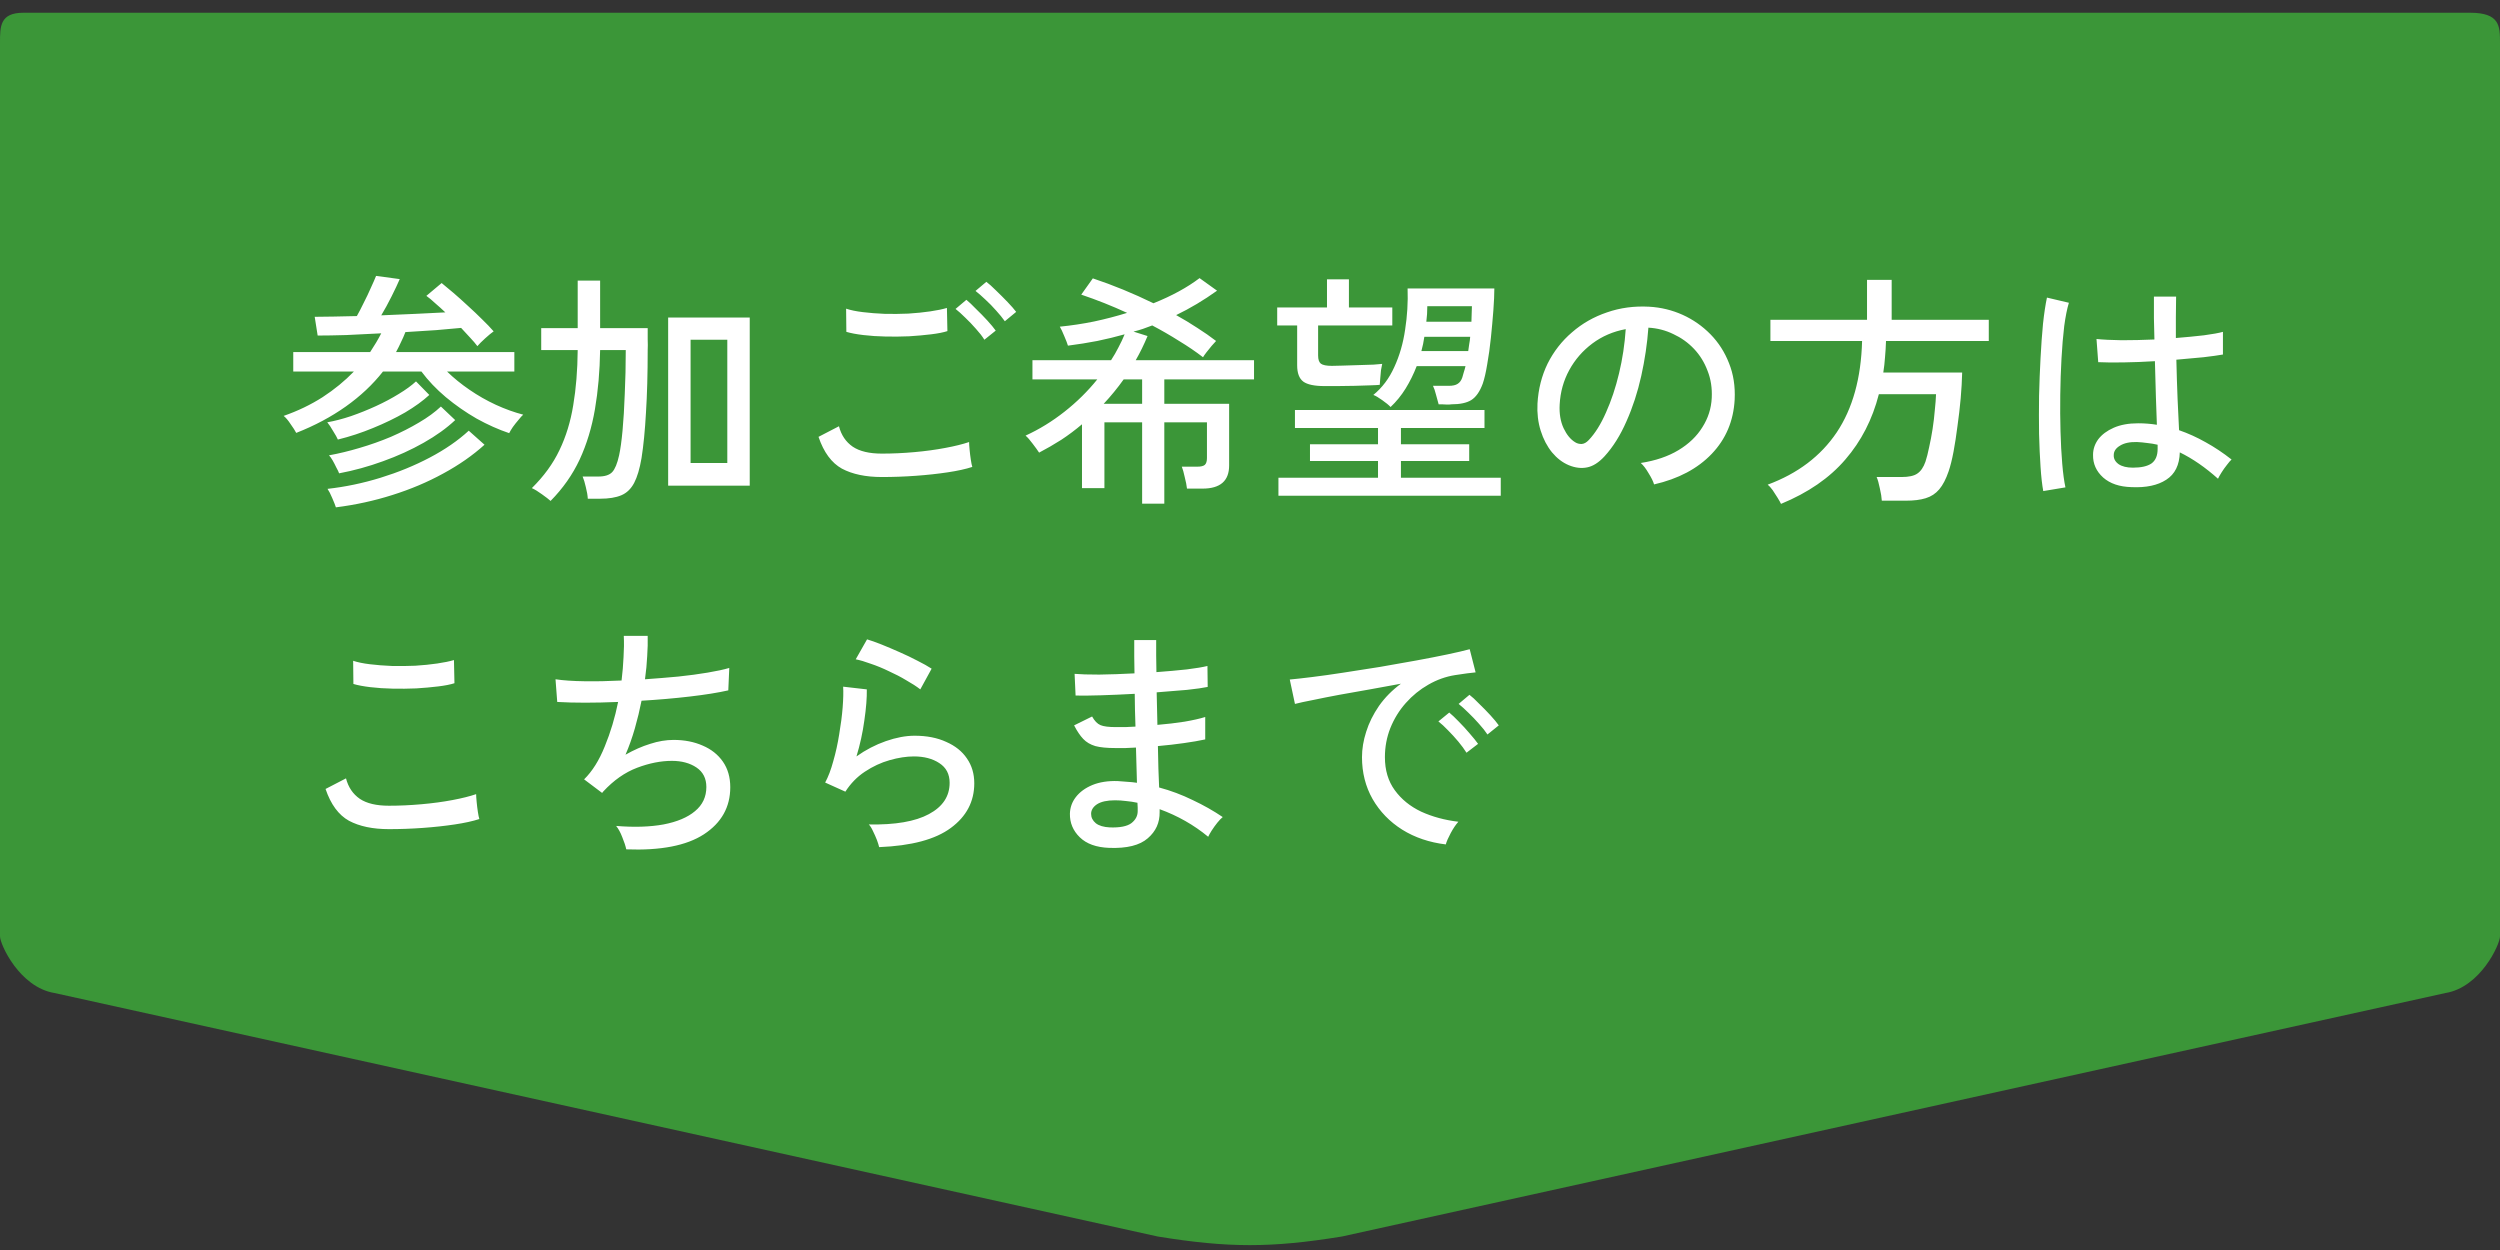
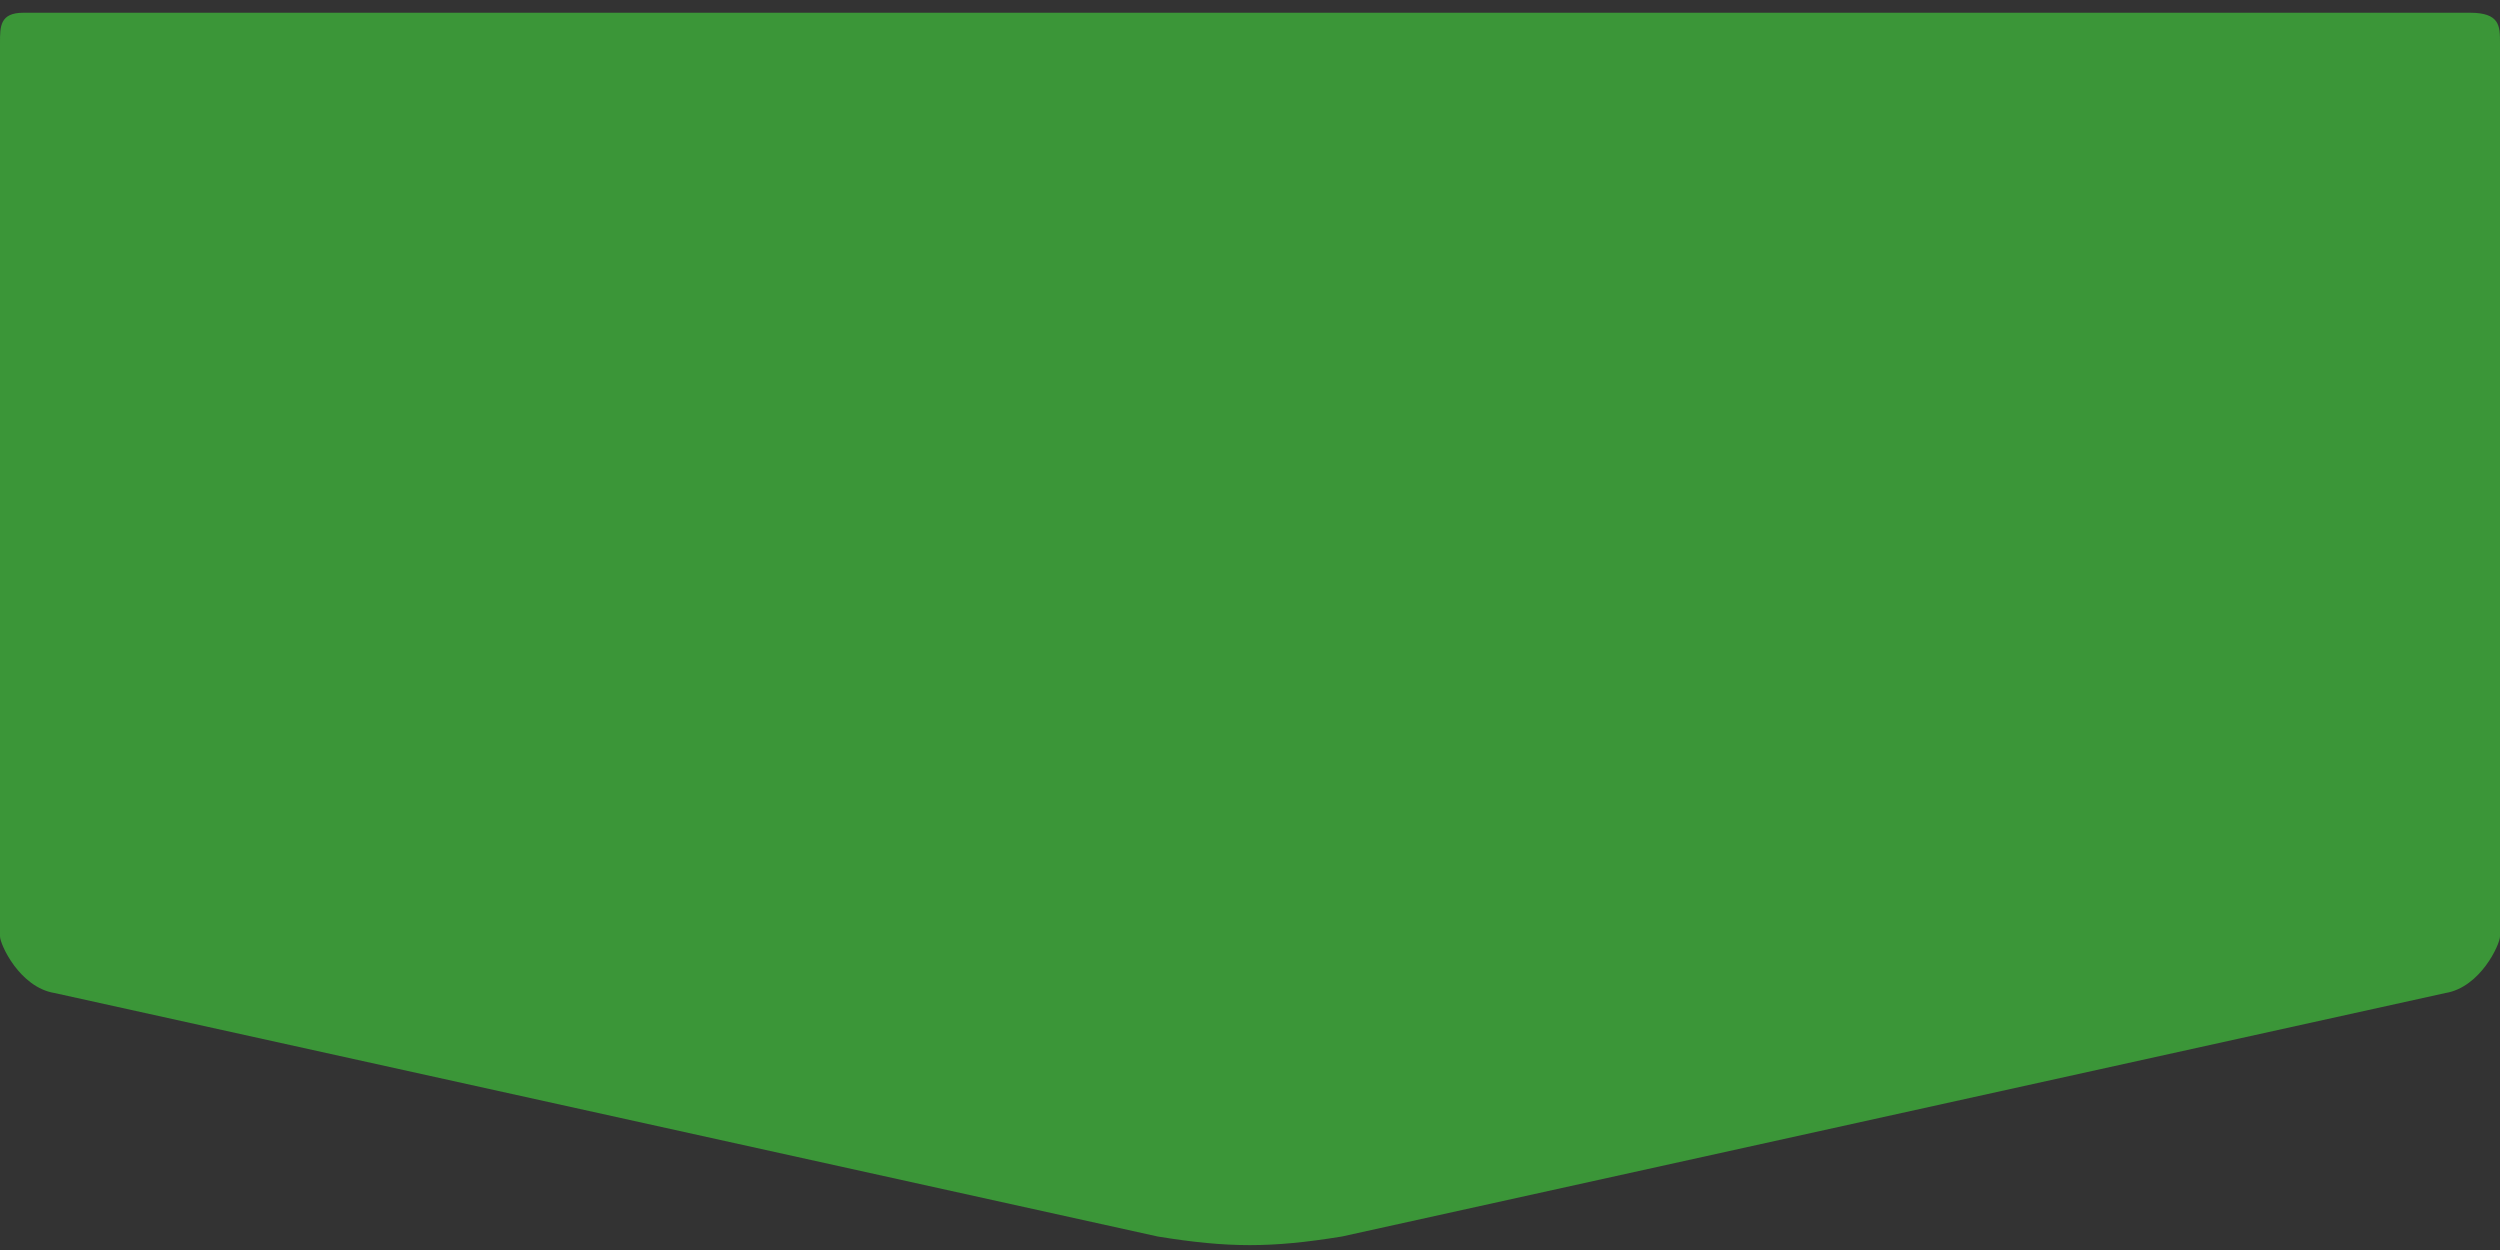
<svg xmlns="http://www.w3.org/2000/svg" width="142" height="71" viewBox="0 0 142 71" fill="none">
  <rect x="0" y="0" width="142" height="71" fill="#333333" stroke="none" />
  <path d="M142 53.182L142 2.434C142 1.489 142 0.723 140.293 0.723L1.338 0.723C0 0.723 -6.10687e-05 1.489 -6.111e-05 2.434L-6.33282e-05 53.182C-6.33483e-05 53.64 1.112 56.081 3.1 56.404L65.761 70.234C69.773 70.886 72.209 70.886 76.22 70.234L138.9 56.404C140.888 56.081 142 53.64 142 53.182Z" fill="#3B9638" />
-   <path d="M28.921 24.603C28.314 24.398 27.698 24.123 27.073 23.777C26.457 23.423 25.873 23.017 25.323 22.559C24.781 22.102 24.319 21.617 23.937 21.103H21.753C21.174 21.841 20.469 22.503 19.639 23.091C18.808 23.679 17.87 24.179 16.825 24.589C16.759 24.459 16.652 24.291 16.503 24.085C16.363 23.871 16.232 23.717 16.111 23.623C16.913 23.343 17.651 22.989 18.323 22.559C18.995 22.121 19.587 21.635 20.101 21.103H16.657V19.997H21.025C21.267 19.633 21.477 19.279 21.655 18.933C20.973 18.971 20.311 19.003 19.667 19.031C19.032 19.05 18.491 19.059 18.043 19.059L17.875 17.995C18.192 17.995 18.556 17.991 18.967 17.981C19.377 17.972 19.811 17.963 20.269 17.953C20.39 17.739 20.521 17.487 20.661 17.197C20.81 16.908 20.945 16.623 21.067 16.343C21.197 16.063 21.295 15.839 21.361 15.671L22.705 15.853C22.593 16.115 22.439 16.441 22.243 16.833C22.047 17.225 21.851 17.585 21.655 17.911C22.317 17.883 22.966 17.855 23.601 17.827C24.245 17.799 24.809 17.771 25.295 17.743C25.099 17.557 24.907 17.384 24.721 17.225C24.543 17.057 24.375 16.917 24.217 16.805L25.085 16.077C25.271 16.227 25.495 16.413 25.757 16.637C26.018 16.861 26.289 17.104 26.569 17.365C26.858 17.627 27.129 17.883 27.381 18.135C27.642 18.387 27.861 18.616 28.039 18.821C27.917 18.905 27.759 19.036 27.563 19.213C27.367 19.391 27.217 19.54 27.115 19.661C27.012 19.521 26.877 19.363 26.709 19.185C26.55 19.008 26.377 18.821 26.191 18.625C25.808 18.663 25.337 18.705 24.777 18.751C24.226 18.789 23.643 18.826 23.027 18.863C22.952 19.059 22.868 19.251 22.775 19.437C22.691 19.624 22.597 19.811 22.495 19.997H29.215V21.103H25.393C25.766 21.467 26.191 21.813 26.667 22.139C27.143 22.466 27.642 22.751 28.165 22.993C28.697 23.236 29.215 23.423 29.719 23.553C29.653 23.609 29.565 23.707 29.453 23.847C29.341 23.978 29.233 24.113 29.131 24.253C29.037 24.393 28.967 24.51 28.921 24.603ZM19.079 28.817C19.041 28.696 18.971 28.519 18.869 28.285C18.775 28.061 18.687 27.889 18.603 27.767C19.611 27.655 20.614 27.445 21.613 27.137C22.611 26.829 23.545 26.447 24.413 25.989C25.281 25.532 26.018 25.023 26.625 24.463L27.521 25.261C26.849 25.868 26.065 26.414 25.169 26.899C24.282 27.385 23.321 27.791 22.285 28.117C21.258 28.444 20.189 28.677 19.079 28.817ZM19.261 26.885C19.233 26.801 19.181 26.694 19.107 26.563C19.041 26.423 18.971 26.288 18.897 26.157C18.822 26.027 18.752 25.929 18.687 25.863C19.247 25.761 19.825 25.621 20.423 25.443C21.029 25.266 21.622 25.056 22.201 24.813C22.779 24.561 23.311 24.291 23.797 24.001C24.291 23.712 24.707 23.409 25.043 23.091L25.855 23.861C25.369 24.319 24.772 24.748 24.063 25.149C23.353 25.551 22.583 25.901 21.753 26.199C20.931 26.498 20.101 26.727 19.261 26.885ZM19.191 24.967C19.144 24.855 19.055 24.697 18.925 24.491C18.803 24.277 18.691 24.109 18.589 23.987C19.009 23.913 19.457 23.796 19.933 23.637C20.418 23.469 20.894 23.278 21.361 23.063C21.827 22.849 22.257 22.62 22.649 22.377C23.05 22.135 23.377 21.897 23.629 21.663L24.385 22.433C24.021 22.769 23.563 23.101 23.013 23.427C22.462 23.745 21.855 24.039 21.193 24.309C20.539 24.58 19.872 24.799 19.191 24.967ZM37.951 27.585V18.037H42.585V27.585H37.951ZM31.273 28.453C31.17 28.36 31.007 28.234 30.783 28.075C30.568 27.917 30.377 27.8 30.209 27.725C30.89 27.053 31.413 26.335 31.777 25.569C32.15 24.795 32.411 23.941 32.561 23.007C32.719 22.074 32.803 21.033 32.813 19.885H30.741V18.639H32.813V15.937H34.087V18.639H36.789C36.789 18.649 36.789 18.686 36.789 18.751C36.789 18.873 36.789 19.05 36.789 19.283C36.798 19.507 36.798 19.703 36.789 19.871C36.789 21.234 36.756 22.424 36.691 23.441C36.635 24.449 36.551 25.308 36.439 26.017C36.336 26.624 36.196 27.095 36.019 27.431C35.841 27.767 35.599 28.001 35.291 28.131C34.983 28.262 34.581 28.327 34.087 28.327H33.387C33.377 28.141 33.34 27.921 33.275 27.669C33.219 27.417 33.158 27.217 33.093 27.067H33.989C34.353 27.067 34.614 26.983 34.773 26.815C34.931 26.647 35.062 26.33 35.165 25.863C35.239 25.527 35.305 25.056 35.361 24.449C35.417 23.843 35.459 23.147 35.487 22.363C35.524 21.579 35.543 20.753 35.543 19.885H34.087C34.068 21.089 33.97 22.209 33.793 23.245C33.615 24.281 33.326 25.233 32.925 26.101C32.523 26.96 31.973 27.744 31.273 28.453ZM39.225 26.297H41.311V19.297H39.225V26.297ZM50.089 27.095C49.174 27.095 48.418 26.937 47.821 26.619C47.233 26.293 46.789 25.691 46.491 24.813L47.653 24.211C47.783 24.715 48.045 25.103 48.437 25.373C48.829 25.635 49.379 25.765 50.089 25.765C50.695 25.765 51.311 25.737 51.937 25.681C52.562 25.625 53.145 25.546 53.687 25.443C54.237 25.341 54.69 25.229 55.045 25.107C55.045 25.201 55.054 25.345 55.073 25.541C55.091 25.737 55.115 25.929 55.143 26.115C55.171 26.302 55.199 26.437 55.227 26.521C54.853 26.643 54.387 26.745 53.827 26.829C53.267 26.913 52.665 26.979 52.021 27.025C51.377 27.072 50.733 27.095 50.089 27.095ZM48.073 18.849L48.059 17.533C48.311 17.617 48.628 17.683 49.011 17.729C49.393 17.776 49.809 17.809 50.257 17.827C50.705 17.837 51.148 17.832 51.587 17.813C52.035 17.785 52.45 17.743 52.833 17.687C53.215 17.631 53.533 17.566 53.785 17.491L53.813 18.807C53.579 18.882 53.271 18.943 52.889 18.989C52.506 19.036 52.091 19.073 51.643 19.101C51.195 19.12 50.747 19.125 50.299 19.115C49.851 19.106 49.431 19.078 49.039 19.031C48.647 18.985 48.325 18.924 48.073 18.849ZM57.075 18.247C56.944 18.061 56.781 17.86 56.585 17.645C56.389 17.421 56.183 17.211 55.969 17.015C55.763 16.819 55.577 16.656 55.409 16.525L56.025 16.007C56.174 16.119 56.356 16.283 56.571 16.497C56.795 16.712 57.014 16.931 57.229 17.155C57.443 17.379 57.607 17.566 57.719 17.715L57.075 18.247ZM55.913 19.297C55.791 19.101 55.633 18.896 55.437 18.681C55.241 18.457 55.04 18.247 54.835 18.051C54.629 17.846 54.443 17.678 54.275 17.547L54.891 17.029C55.04 17.151 55.222 17.323 55.437 17.547C55.661 17.762 55.875 17.981 56.081 18.205C56.286 18.429 56.445 18.621 56.557 18.779L55.913 19.297ZM64.873 28.607V23.987H62.731V27.725H61.457V24.099C61.083 24.417 60.691 24.711 60.281 24.981C59.87 25.243 59.45 25.485 59.021 25.709C58.937 25.579 58.815 25.411 58.657 25.205C58.507 25 58.372 24.846 58.251 24.743C59.025 24.389 59.763 23.936 60.463 23.385C61.163 22.835 61.783 22.223 62.325 21.551H58.643V20.459H63.109C63.267 20.217 63.407 19.974 63.529 19.731C63.659 19.489 63.776 19.241 63.879 18.989C63.384 19.129 62.866 19.255 62.325 19.367C61.793 19.47 61.237 19.559 60.659 19.633C60.621 19.503 60.551 19.321 60.449 19.087C60.355 18.854 60.271 18.677 60.197 18.555C60.85 18.49 61.499 18.392 62.143 18.261C62.796 18.121 63.421 17.958 64.019 17.771C63.169 17.379 62.301 17.034 61.415 16.735L62.073 15.811C63.221 16.194 64.369 16.665 65.517 17.225C66.562 16.805 67.435 16.329 68.135 15.797L69.129 16.511C68.373 17.053 67.598 17.515 66.805 17.897C67.225 18.131 67.626 18.373 68.009 18.625C68.391 18.868 68.746 19.115 69.073 19.367C69.007 19.433 68.923 19.526 68.821 19.647C68.718 19.769 68.62 19.89 68.527 20.011C68.433 20.133 68.368 20.226 68.331 20.291C67.92 19.974 67.467 19.666 66.973 19.367C66.487 19.059 65.979 18.765 65.447 18.485C65.269 18.551 65.092 18.616 64.915 18.681C64.747 18.737 64.569 18.789 64.383 18.835L65.181 19.087C64.975 19.582 64.751 20.039 64.509 20.459H71.229V21.551H66.133V22.937H69.815V26.437C69.815 27.315 69.311 27.753 68.303 27.753H67.421C67.402 27.576 67.36 27.361 67.295 27.109C67.239 26.848 67.183 26.647 67.127 26.507H68.009C68.205 26.507 68.345 26.475 68.429 26.409C68.513 26.335 68.555 26.204 68.555 26.017V23.987H66.133V28.607H64.873ZM62.689 22.937H64.873V21.551H63.823C63.477 22.037 63.099 22.499 62.689 22.937ZM72.615 28.159V27.137H78.271V26.185H74.407V25.233H78.271V24.309H73.553V23.287H84.319V24.309H79.573V25.233H83.451V26.185H79.573V27.137H85.243V28.159H72.615ZM78.985 23.119C78.882 23.007 78.723 22.877 78.509 22.727C78.303 22.578 78.135 22.48 78.005 22.433C78.509 22.023 78.905 21.495 79.195 20.851C79.493 20.207 79.699 19.498 79.811 18.723C79.932 17.949 79.979 17.169 79.951 16.385H84.879C84.879 16.712 84.86 17.127 84.823 17.631C84.785 18.126 84.739 18.644 84.683 19.185C84.627 19.727 84.557 20.231 84.473 20.697C84.398 21.155 84.314 21.519 84.221 21.789C84.053 22.247 83.833 22.559 83.563 22.727C83.301 22.886 82.928 22.965 82.443 22.965C82.387 22.975 82.303 22.979 82.191 22.979C82.088 22.97 81.99 22.965 81.897 22.965C81.803 22.965 81.743 22.965 81.715 22.965C81.668 22.779 81.617 22.592 81.561 22.405C81.514 22.209 81.458 22.046 81.393 21.915H82.289C82.513 21.915 82.681 21.878 82.793 21.803C82.914 21.729 83.003 21.607 83.059 21.439C83.087 21.355 83.115 21.257 83.143 21.145C83.18 21.033 83.213 20.917 83.241 20.795H80.469C80.291 21.253 80.081 21.677 79.839 22.069C79.596 22.461 79.311 22.811 78.985 23.119ZM75.233 21.929C74.663 21.929 74.262 21.845 74.029 21.677C73.795 21.5 73.679 21.192 73.679 20.753V18.485H72.545V17.463H75.373V15.867H76.619V17.463H79.083V18.485H74.869V20.193C74.869 20.417 74.92 20.571 75.023 20.655C75.135 20.739 75.345 20.781 75.653 20.781C75.765 20.781 75.961 20.777 76.241 20.767C76.521 20.758 76.819 20.749 77.137 20.739C77.463 20.73 77.757 20.721 78.019 20.711C78.28 20.693 78.443 20.679 78.509 20.669C78.49 20.744 78.467 20.865 78.439 21.033C78.42 21.192 78.406 21.351 78.397 21.509C78.387 21.668 78.378 21.785 78.369 21.859C78.285 21.869 78.107 21.878 77.837 21.887C77.575 21.897 77.277 21.906 76.941 21.915C76.605 21.915 76.278 21.92 75.961 21.929C75.653 21.929 75.41 21.929 75.233 21.929ZM81.015 18.275H83.577C83.586 18.117 83.591 17.963 83.591 17.813C83.6 17.664 83.605 17.524 83.605 17.393H81.071C81.071 17.543 81.066 17.692 81.057 17.841C81.047 17.991 81.033 18.135 81.015 18.275ZM80.735 19.941H83.395C83.413 19.811 83.432 19.68 83.451 19.549C83.479 19.409 83.497 19.269 83.507 19.129H80.903C80.865 19.4 80.809 19.671 80.735 19.941ZM93.951 27.515C93.904 27.347 93.801 27.137 93.643 26.885C93.493 26.624 93.344 26.428 93.195 26.297C94.035 26.167 94.749 25.924 95.337 25.569C95.925 25.215 96.377 24.781 96.695 24.267C97.021 23.754 97.199 23.199 97.227 22.601C97.255 22.041 97.175 21.528 96.989 21.061C96.811 20.585 96.555 20.17 96.219 19.815C95.883 19.461 95.491 19.181 95.043 18.975C94.604 18.761 94.133 18.639 93.629 18.611C93.563 19.517 93.428 20.431 93.223 21.355C93.017 22.279 92.737 23.138 92.383 23.931C92.037 24.725 91.622 25.387 91.137 25.919C90.81 26.274 90.479 26.484 90.143 26.549C89.816 26.615 89.471 26.573 89.107 26.423C88.752 26.274 88.435 26.031 88.155 25.695C87.875 25.35 87.66 24.939 87.511 24.463C87.361 23.987 87.301 23.474 87.329 22.923C87.375 22.102 87.567 21.346 87.903 20.655C88.248 19.965 88.71 19.372 89.289 18.877C89.867 18.373 90.53 17.995 91.277 17.743C92.023 17.482 92.821 17.375 93.671 17.421C94.343 17.459 94.977 17.613 95.575 17.883C96.172 18.154 96.699 18.523 97.157 18.989C97.614 19.456 97.964 20.002 98.207 20.627C98.459 21.253 98.566 21.943 98.529 22.699C98.463 23.913 98.029 24.939 97.227 25.779C96.424 26.619 95.332 27.198 93.951 27.515ZM89.471 25.121C89.573 25.187 89.695 25.219 89.835 25.219C89.975 25.21 90.11 25.135 90.241 24.995C90.605 24.613 90.931 24.09 91.221 23.427C91.519 22.765 91.767 22.023 91.963 21.201C92.159 20.38 92.285 19.545 92.341 18.695C91.631 18.826 91.001 19.097 90.451 19.507C89.9 19.918 89.461 20.422 89.135 21.019C88.808 21.617 88.626 22.27 88.589 22.979C88.561 23.493 88.635 23.941 88.813 24.323C88.99 24.697 89.209 24.963 89.471 25.121ZM101.161 28.621C101.123 28.537 101.058 28.421 100.965 28.271C100.881 28.131 100.787 27.987 100.685 27.837C100.582 27.697 100.489 27.595 100.405 27.529C102.113 26.895 103.419 25.905 104.325 24.561C105.23 23.208 105.711 21.477 105.767 19.367H100.559V18.163H106.047V15.895H107.447V18.163H112.963V19.367H107.125C107.115 19.685 107.097 19.993 107.069 20.291C107.05 20.581 107.017 20.87 106.971 21.159H111.451C111.441 21.607 111.413 22.097 111.367 22.629C111.32 23.152 111.259 23.675 111.185 24.197C111.119 24.72 111.045 25.205 110.961 25.653C110.877 26.101 110.783 26.475 110.681 26.773C110.531 27.212 110.354 27.553 110.149 27.795C109.943 28.038 109.687 28.206 109.379 28.299C109.08 28.393 108.702 28.439 108.245 28.439H106.887C106.877 28.253 106.84 28.019 106.775 27.739C106.719 27.459 106.658 27.245 106.593 27.095H108.007C108.417 27.095 108.716 27.03 108.903 26.899C109.099 26.769 109.253 26.545 109.365 26.227C109.439 26.003 109.509 25.728 109.575 25.401C109.649 25.075 109.715 24.729 109.771 24.365C109.827 24.001 109.869 23.647 109.897 23.301C109.934 22.956 109.957 22.653 109.967 22.391H106.719C106.355 23.819 105.72 25.056 104.815 26.101C103.919 27.147 102.701 27.987 101.161 28.621ZM121.069 27.669C120.387 27.651 119.851 27.469 119.459 27.123C119.067 26.769 118.875 26.339 118.885 25.835C118.885 25.518 118.983 25.224 119.179 24.953C119.384 24.683 119.678 24.463 120.061 24.295C120.443 24.127 120.905 24.043 121.447 24.043C121.811 24.043 122.165 24.071 122.511 24.127C122.492 23.679 122.473 23.152 122.455 22.545C122.436 21.929 122.417 21.253 122.399 20.515C121.792 20.553 121.199 20.576 120.621 20.585C120.051 20.595 119.571 20.59 119.179 20.571L119.081 19.255C119.445 19.293 119.921 19.316 120.509 19.325C121.106 19.325 121.727 19.311 122.371 19.283C122.361 18.901 122.352 18.504 122.343 18.093C122.343 17.683 122.343 17.267 122.343 16.847H123.603C123.593 17.239 123.589 17.636 123.589 18.037C123.589 18.429 123.589 18.817 123.589 19.199C124.167 19.153 124.699 19.101 125.185 19.045C125.67 18.98 126.029 18.915 126.263 18.849V20.137C126.001 20.184 125.633 20.235 125.157 20.291C124.69 20.338 124.177 20.385 123.617 20.431C123.635 21.234 123.659 21.981 123.687 22.671C123.715 23.353 123.743 23.941 123.771 24.435C124.284 24.613 124.788 24.841 125.283 25.121C125.777 25.392 126.267 25.719 126.753 26.101C126.687 26.157 126.599 26.26 126.487 26.409C126.375 26.549 126.272 26.694 126.179 26.843C126.085 26.993 126.02 27.109 125.983 27.193C125.264 26.549 124.541 26.05 123.813 25.695C123.794 26.414 123.537 26.932 123.043 27.249C122.557 27.567 121.899 27.707 121.069 27.669ZM116.057 27.893C115.991 27.539 115.94 27.081 115.903 26.521C115.865 25.961 115.837 25.336 115.819 24.645C115.809 23.945 115.809 23.227 115.819 22.489C115.837 21.752 115.865 21.033 115.903 20.333C115.94 19.624 115.987 18.975 116.043 18.387C116.108 17.79 116.183 17.295 116.267 16.903L117.513 17.197C117.41 17.533 117.321 17.977 117.247 18.527C117.181 19.078 117.13 19.689 117.093 20.361C117.055 21.033 117.032 21.724 117.023 22.433C117.013 23.143 117.018 23.833 117.037 24.505C117.055 25.177 117.088 25.789 117.135 26.339C117.181 26.89 117.242 27.338 117.317 27.683L116.057 27.893ZM121.153 26.563C121.619 26.563 121.969 26.484 122.203 26.325C122.436 26.157 122.553 25.882 122.553 25.499V25.261C122.357 25.215 122.161 25.182 121.965 25.163C121.769 25.135 121.573 25.117 121.377 25.107C120.966 25.098 120.644 25.168 120.411 25.317C120.177 25.457 120.061 25.635 120.061 25.849C120.051 26.055 120.145 26.227 120.341 26.367C120.537 26.498 120.807 26.563 121.153 26.563ZM22.089 47.095C21.174 47.095 20.418 46.937 19.821 46.619C19.233 46.293 18.789 45.691 18.491 44.813L19.653 44.211C19.783 44.715 20.045 45.103 20.437 45.373C20.829 45.635 21.379 45.765 22.089 45.765C22.695 45.765 23.311 45.737 23.937 45.681C24.571 45.625 25.159 45.546 25.701 45.443C26.242 45.341 26.69 45.229 27.045 45.107C27.045 45.201 27.054 45.345 27.073 45.541C27.091 45.737 27.115 45.929 27.143 46.115C27.171 46.302 27.199 46.437 27.227 46.521C26.853 46.643 26.387 46.745 25.827 46.829C25.267 46.913 24.665 46.979 24.021 47.025C23.377 47.072 22.733 47.095 22.089 47.095ZM20.073 38.849L20.059 37.533C20.311 37.617 20.628 37.683 21.011 37.729C21.393 37.776 21.809 37.809 22.257 37.827C22.705 37.837 23.148 37.832 23.587 37.813C24.035 37.785 24.45 37.743 24.833 37.687C25.215 37.631 25.533 37.566 25.785 37.491L25.813 38.807C25.579 38.882 25.271 38.943 24.889 38.989C24.506 39.036 24.091 39.073 23.643 39.101C23.195 39.12 22.747 39.125 22.299 39.115C21.851 39.106 21.431 39.078 21.039 39.031C20.647 38.985 20.325 38.924 20.073 38.849ZM35.571 48.243C35.533 48.057 35.459 47.828 35.347 47.557C35.244 47.287 35.127 47.072 34.997 46.913C36.023 46.997 36.919 46.969 37.685 46.829C38.459 46.68 39.057 46.428 39.477 46.073C39.906 45.719 40.121 45.261 40.121 44.701C40.121 44.216 39.934 43.847 39.561 43.595C39.187 43.343 38.721 43.217 38.161 43.217C37.535 43.217 36.877 43.348 36.187 43.609C35.496 43.871 34.857 44.319 34.269 44.953L34.213 45.023L34.199 45.037L33.177 44.267C33.643 43.81 34.035 43.185 34.353 42.391C34.679 41.598 34.931 40.758 35.109 39.871C33.765 39.927 32.612 39.927 31.651 39.871L31.553 38.583C31.991 38.649 32.542 38.686 33.205 38.695C33.867 38.705 34.567 38.691 35.305 38.653C35.361 38.196 35.398 37.753 35.417 37.323C35.445 36.894 35.449 36.493 35.431 36.119H36.789C36.798 36.465 36.789 36.847 36.761 37.267C36.742 37.678 36.7 38.117 36.635 38.583C37.288 38.537 37.918 38.485 38.525 38.429C39.141 38.364 39.696 38.289 40.191 38.205C40.695 38.121 41.105 38.033 41.423 37.939L41.367 39.213C40.788 39.344 40.06 39.461 39.183 39.563C38.305 39.666 37.391 39.745 36.439 39.801C36.336 40.324 36.21 40.847 36.061 41.369C35.911 41.892 35.734 42.391 35.529 42.867C36.005 42.597 36.471 42.391 36.929 42.251C37.386 42.102 37.829 42.027 38.259 42.027C38.875 42.027 39.425 42.135 39.911 42.349C40.396 42.555 40.779 42.858 41.059 43.259C41.339 43.661 41.479 44.146 41.479 44.715C41.479 45.845 40.979 46.736 39.981 47.389C38.991 48.033 37.521 48.318 35.571 48.243ZM49.935 48.117C49.916 48.024 49.874 47.889 49.809 47.711C49.743 47.543 49.669 47.375 49.585 47.207C49.51 47.039 49.431 46.913 49.347 46.829C50.849 46.857 51.988 46.661 52.763 46.241C53.547 45.821 53.939 45.229 53.939 44.463C53.939 43.969 53.743 43.595 53.351 43.343C52.968 43.091 52.487 42.965 51.909 42.965C51.489 42.965 51.031 43.035 50.537 43.175C50.042 43.315 49.571 43.535 49.123 43.833C48.684 44.123 48.315 44.501 48.017 44.967L46.869 44.449C47.046 44.123 47.2 43.717 47.331 43.231C47.471 42.746 47.583 42.237 47.667 41.705C47.76 41.164 47.825 40.655 47.863 40.179C47.9 39.703 47.909 39.311 47.891 39.003L49.235 39.157C49.244 39.633 49.197 40.221 49.095 40.921C49.001 41.612 48.852 42.293 48.647 42.965C49.169 42.592 49.725 42.303 50.313 42.097C50.901 41.892 51.447 41.789 51.951 41.789C52.641 41.789 53.239 41.906 53.743 42.139C54.256 42.363 54.648 42.676 54.919 43.077C55.199 43.479 55.339 43.95 55.339 44.491C55.339 45.527 54.895 46.372 54.009 47.025C53.131 47.679 51.773 48.043 49.935 48.117ZM52.273 39.157C52.058 38.989 51.792 38.817 51.475 38.639C51.167 38.453 50.835 38.28 50.481 38.121C50.135 37.953 49.795 37.813 49.459 37.701C49.132 37.58 48.847 37.496 48.605 37.449L49.249 36.315C49.473 36.381 49.748 36.479 50.075 36.609C50.401 36.74 50.742 36.885 51.097 37.043C51.461 37.202 51.801 37.365 52.119 37.533C52.436 37.692 52.702 37.841 52.917 37.981L52.273 39.157ZM62.997 48.159C62.269 48.131 61.713 47.931 61.331 47.557C60.948 47.184 60.761 46.736 60.771 46.213C60.78 45.868 60.892 45.555 61.107 45.275C61.331 44.986 61.643 44.757 62.045 44.589C62.455 44.421 62.936 44.347 63.487 44.365C63.673 44.375 63.855 44.389 64.033 44.407C64.219 44.417 64.401 44.435 64.579 44.463L64.523 42.461C64.327 42.471 64.131 42.48 63.935 42.489C63.739 42.489 63.543 42.489 63.347 42.489C62.871 42.489 62.493 42.452 62.213 42.377C61.933 42.293 61.704 42.158 61.527 41.971C61.349 41.785 61.177 41.528 61.009 41.201L62.031 40.697C62.171 40.949 62.329 41.113 62.507 41.187C62.684 41.262 62.973 41.299 63.375 41.299C63.552 41.299 63.734 41.299 63.921 41.299C64.107 41.29 64.299 41.281 64.495 41.271C64.485 40.963 64.476 40.655 64.467 40.347C64.467 40.03 64.462 39.717 64.453 39.409C63.771 39.447 63.127 39.475 62.521 39.493C61.914 39.512 61.438 39.517 61.093 39.507L61.037 38.275C61.354 38.303 61.821 38.317 62.437 38.317C63.062 38.308 63.729 38.285 64.439 38.247C64.429 37.921 64.425 37.599 64.425 37.281C64.425 36.955 64.425 36.647 64.425 36.357H65.671C65.671 36.637 65.671 36.931 65.671 37.239C65.671 37.538 65.675 37.851 65.685 38.177C66.31 38.131 66.884 38.079 67.407 38.023C67.929 37.958 68.321 37.893 68.583 37.827L68.597 39.017C68.335 39.073 67.943 39.129 67.421 39.185C66.898 39.232 66.324 39.279 65.699 39.325C65.717 39.951 65.731 40.567 65.741 41.173C66.291 41.127 66.805 41.066 67.281 40.991C67.766 40.907 68.158 40.819 68.457 40.725V41.999C68.111 42.074 67.705 42.144 67.239 42.209C66.781 42.275 66.291 42.331 65.769 42.377C65.778 42.825 65.787 43.25 65.797 43.651C65.815 44.043 65.829 44.403 65.839 44.729C66.501 44.907 67.136 45.145 67.743 45.443C68.359 45.733 68.928 46.055 69.451 46.409C69.367 46.475 69.264 46.582 69.143 46.731C69.031 46.871 68.923 47.021 68.821 47.179C68.727 47.329 68.662 47.445 68.625 47.529C67.813 46.857 66.893 46.335 65.867 45.961V46.129C65.876 46.727 65.652 47.221 65.195 47.613C64.737 48.015 64.005 48.197 62.997 48.159ZM63.039 46.997C63.608 47.016 64.014 46.937 64.257 46.759C64.499 46.573 64.621 46.344 64.621 46.073C64.621 46.017 64.621 45.952 64.621 45.877C64.621 45.793 64.616 45.7 64.607 45.597C64.392 45.551 64.177 45.518 63.963 45.499C63.748 45.471 63.538 45.457 63.333 45.457C62.885 45.457 62.544 45.532 62.311 45.681C62.087 45.831 61.975 46.013 61.975 46.227C61.975 46.433 62.063 46.61 62.241 46.759C62.418 46.899 62.684 46.979 63.039 46.997ZM82.121 47.963C81.187 47.851 80.361 47.571 79.643 47.123C78.933 46.675 78.373 46.097 77.963 45.387C77.561 44.678 77.361 43.885 77.361 43.007C77.361 42.541 77.44 42.06 77.599 41.565C77.757 41.061 78 40.571 78.327 40.095C78.663 39.619 79.078 39.199 79.573 38.835C78.994 38.938 78.406 39.045 77.809 39.157C77.211 39.26 76.633 39.363 76.073 39.465C75.522 39.568 75.027 39.666 74.589 39.759C74.15 39.843 73.805 39.918 73.553 39.983L73.259 38.597C73.567 38.569 73.987 38.523 74.519 38.457C75.051 38.392 75.648 38.308 76.311 38.205C76.973 38.103 77.659 37.995 78.369 37.883C79.078 37.762 79.764 37.641 80.427 37.519C81.089 37.398 81.687 37.281 82.219 37.169C82.751 37.057 83.171 36.959 83.479 36.875L83.815 38.191C83.693 38.201 83.53 38.219 83.325 38.247C83.129 38.275 82.905 38.308 82.653 38.345C82.121 38.429 81.612 38.611 81.127 38.891C80.651 39.162 80.226 39.507 79.853 39.927C79.479 40.347 79.185 40.823 78.971 41.355C78.765 41.878 78.663 42.429 78.663 43.007C78.663 43.745 78.849 44.37 79.223 44.883C79.596 45.397 80.095 45.803 80.721 46.101C81.355 46.391 82.06 46.582 82.835 46.675C82.685 46.843 82.541 47.058 82.401 47.319C82.261 47.581 82.167 47.795 82.121 47.963ZM84.487 41.719C84.365 41.533 84.207 41.332 84.011 41.117C83.815 40.893 83.614 40.683 83.409 40.487C83.203 40.282 83.017 40.114 82.849 39.983L83.465 39.465C83.614 39.577 83.796 39.745 84.011 39.969C84.235 40.184 84.449 40.403 84.655 40.627C84.86 40.851 85.019 41.043 85.131 41.201L84.487 41.719ZM83.297 42.755C83.175 42.559 83.021 42.349 82.835 42.125C82.648 41.901 82.452 41.687 82.247 41.481C82.051 41.276 81.869 41.108 81.701 40.977L82.317 40.473C82.466 40.595 82.648 40.767 82.863 40.991C83.077 41.206 83.283 41.43 83.479 41.663C83.684 41.897 83.843 42.093 83.955 42.251L83.297 42.755Z" fill="white" />
</svg>